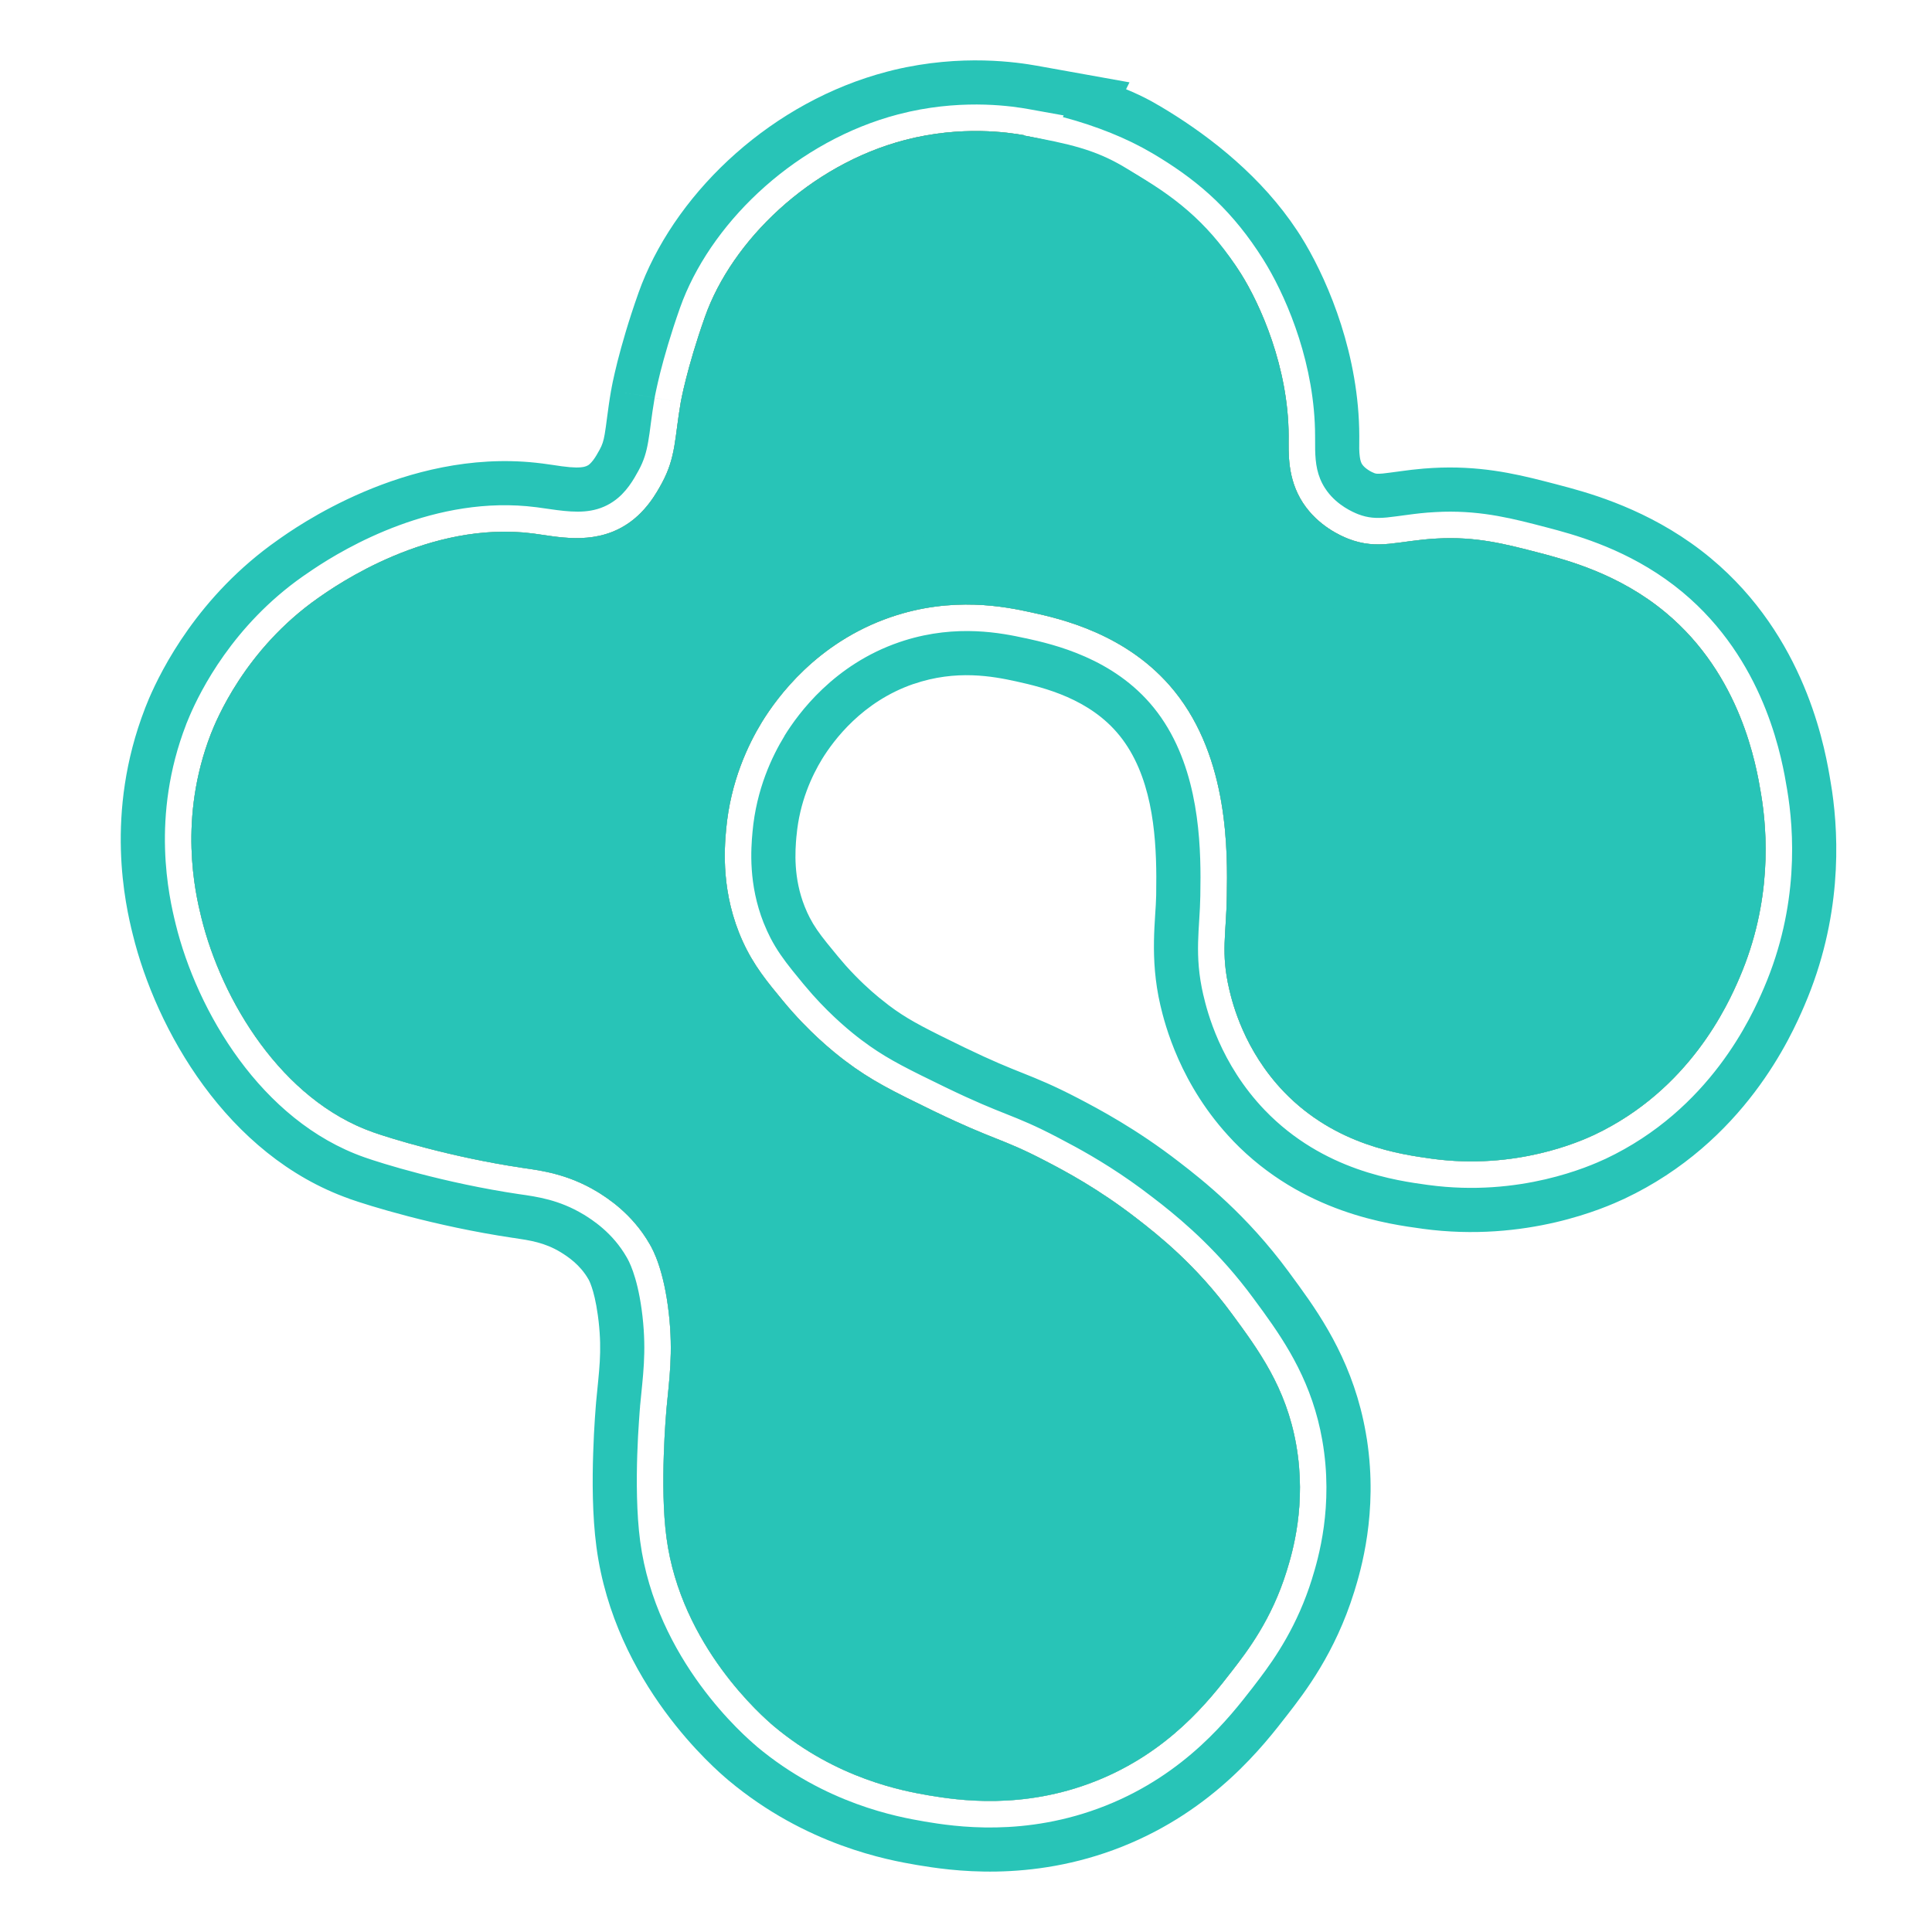
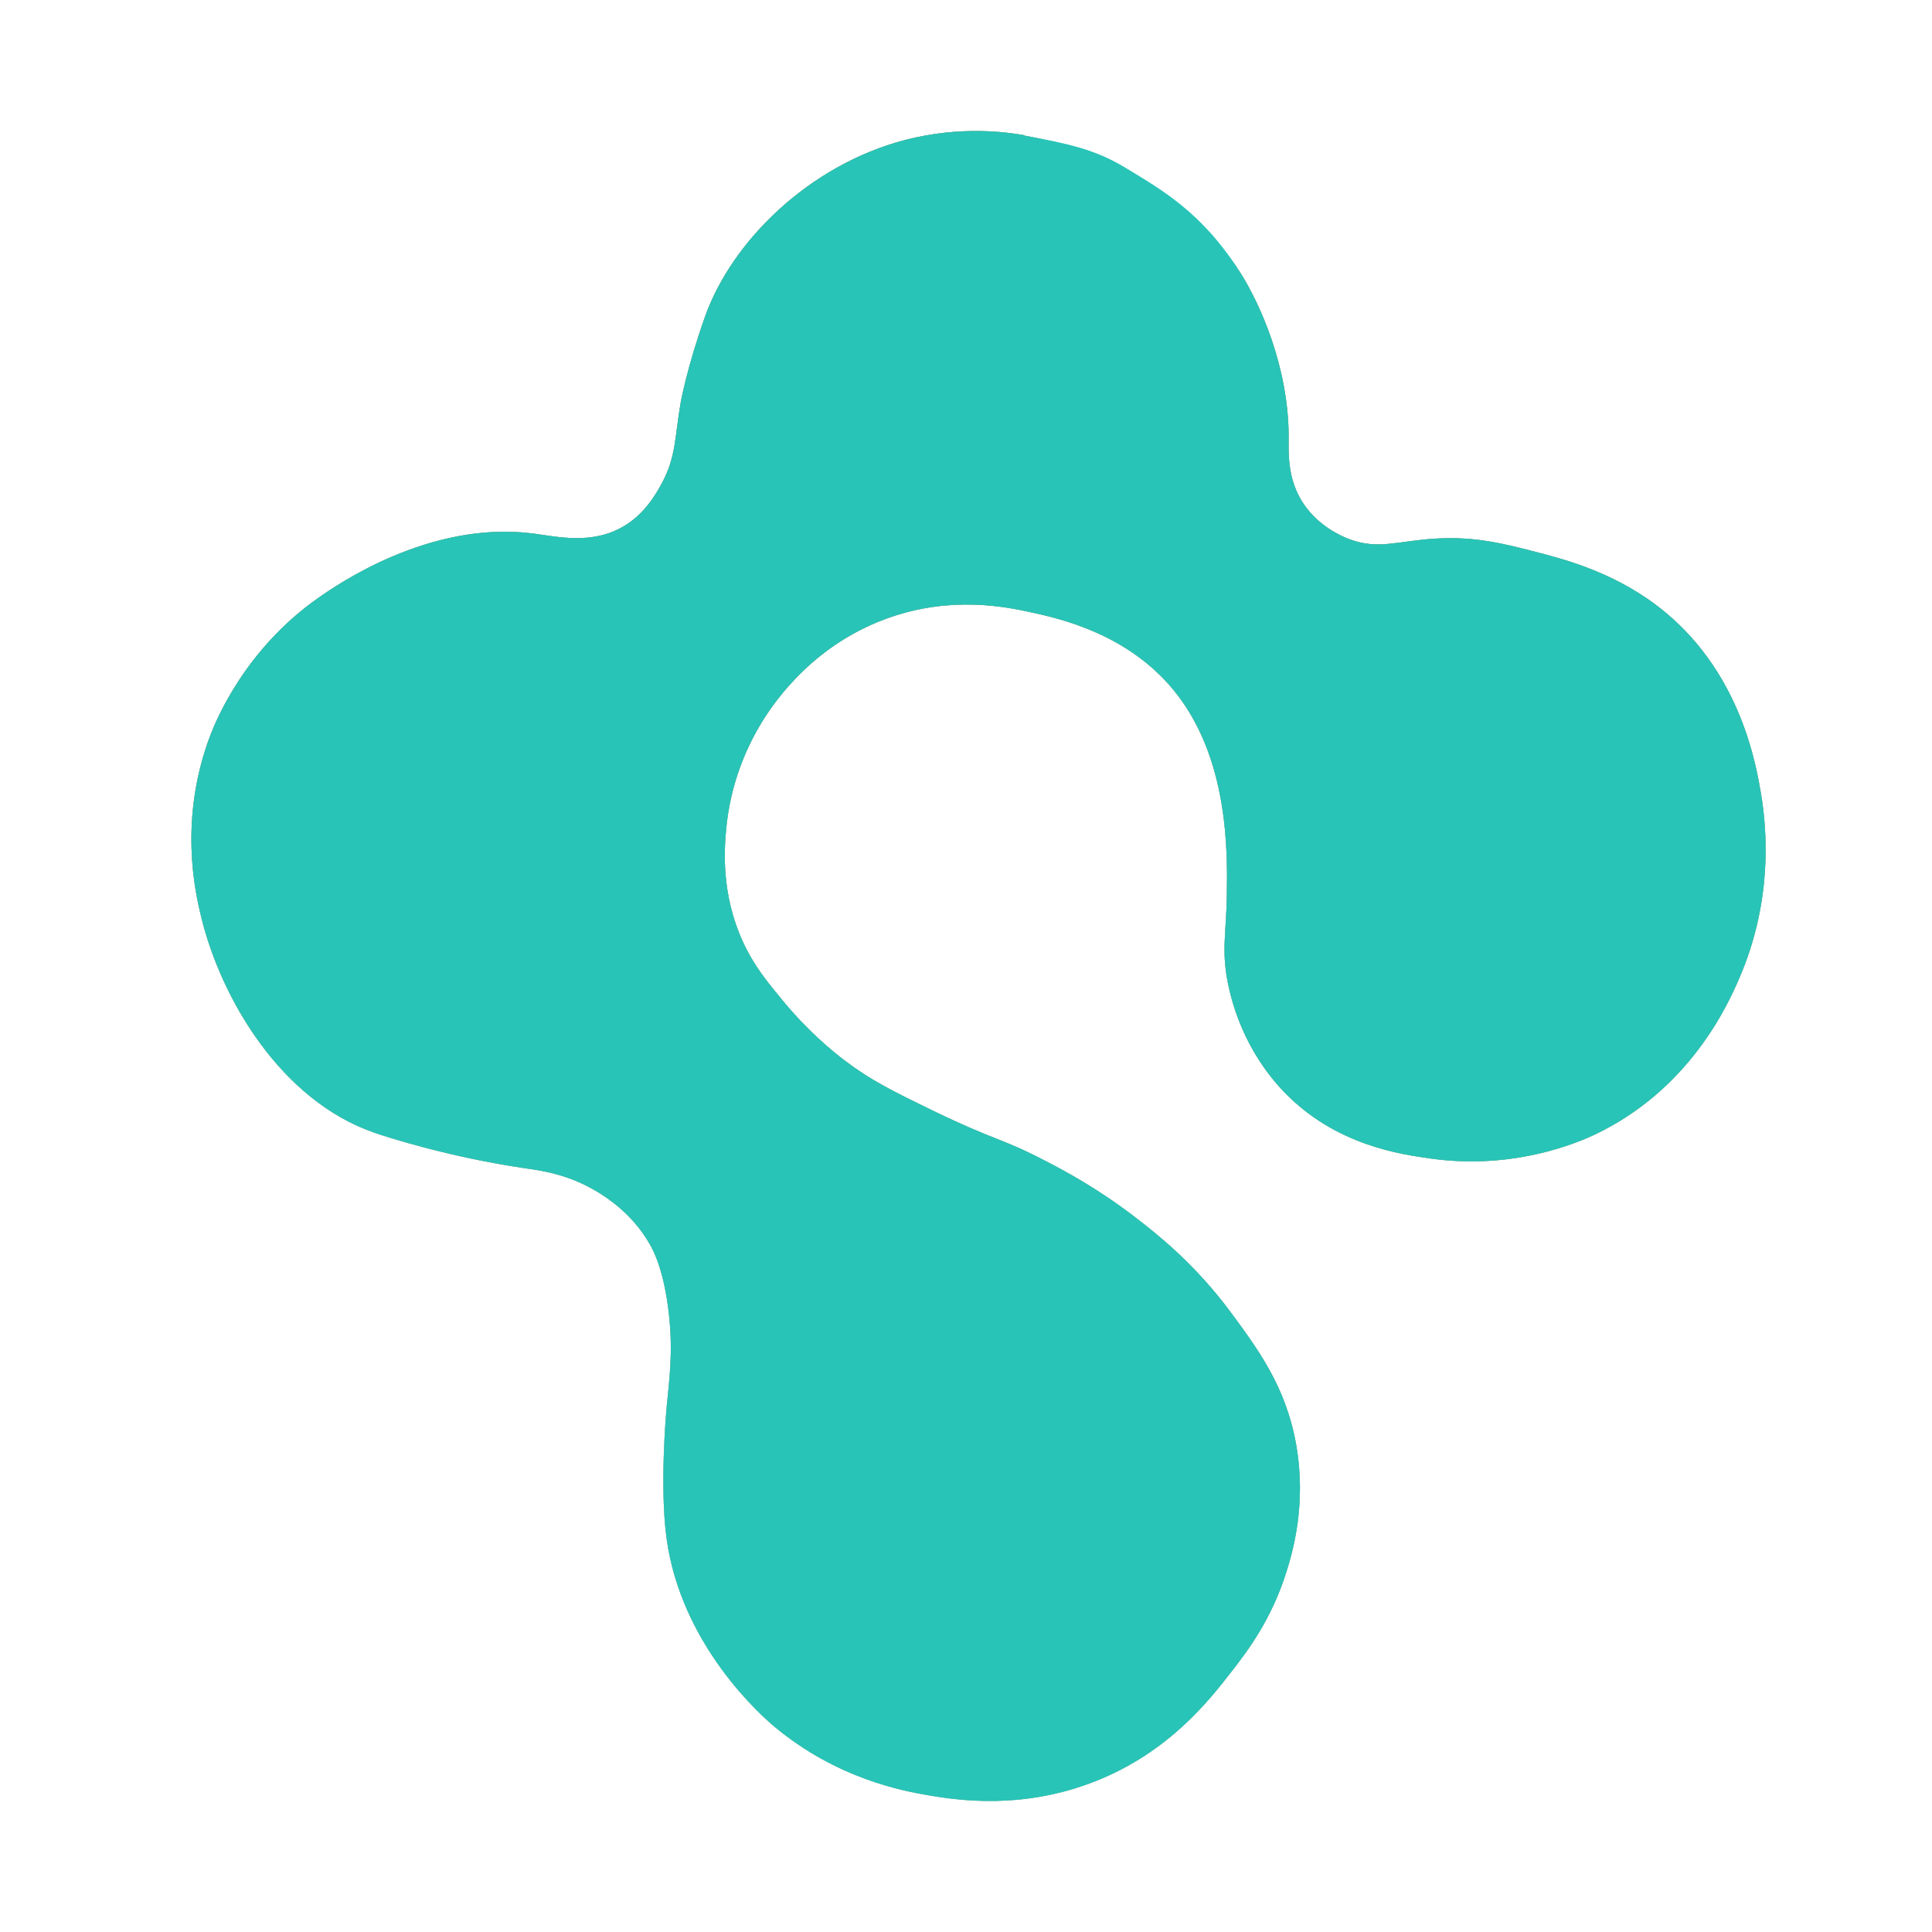
<svg xmlns="http://www.w3.org/2000/svg" width="32" height="32" viewBox="0 0 32 32" fill="none">
  <path d="M16.964 2.24C16.718 2.196 15.931 2.073 14.989 2.319C13.408 2.732 12.122 3.99 11.677 5.246C11.373 6.104 11.275 6.664 11.275 6.664C11.173 7.253 11.199 7.569 10.96 8.008C10.883 8.147 10.695 8.504 10.328 8.718C9.799 9.029 9.221 8.887 8.827 8.836C7.107 8.616 5.561 9.7 5.271 9.904C4.052 10.758 3.577 11.942 3.493 12.155C2.95 13.557 3.233 14.787 3.335 15.198C3.672 16.57 4.665 18.22 6.181 18.754C6.429 18.842 7.45 19.165 8.669 19.346C8.957 19.387 9.407 19.445 9.894 19.74C10.052 19.838 10.47 20.098 10.762 20.608C10.818 20.703 10.997 21.035 11.078 21.755C11.152 22.416 11.083 22.857 11.039 23.335C11.034 23.396 10.925 24.619 11.039 25.468C11.278 27.267 12.645 28.444 12.816 28.59C13.861 29.465 14.963 29.665 15.383 29.737C15.859 29.816 16.934 29.983 18.15 29.5C19.366 29.017 20.03 28.161 20.401 27.683C20.668 27.339 21.063 26.821 21.311 26.023C21.409 25.707 21.643 24.918 21.469 23.93C21.302 22.978 20.842 22.356 20.401 21.757C19.805 20.947 19.185 20.457 18.821 20.176C18.189 19.687 17.635 19.394 17.319 19.23C16.59 18.849 16.491 18.898 15.462 18.401C14.78 18.069 14.43 17.897 14 17.572C13.8 17.421 13.394 17.092 12.974 16.584C12.707 16.261 12.485 15.994 12.303 15.595C11.941 14.801 11.997 14.063 12.027 13.738C12.099 12.94 12.394 12.329 12.619 11.96C12.872 11.549 13.529 10.642 14.752 10.222C15.78 9.869 16.658 10.05 17.082 10.143C17.547 10.245 18.681 10.493 19.452 11.447C20.357 12.566 20.332 14.121 20.32 14.845C20.311 15.47 20.218 15.78 20.36 16.386C20.415 16.621 20.608 17.398 21.267 18.085C22.123 18.974 23.201 19.12 23.716 19.192C25.113 19.383 26.178 18.902 26.403 18.798C27.986 18.05 28.618 16.646 28.813 16.191C29.353 14.933 29.274 13.78 29.168 13.149C29.089 12.677 28.838 11.185 27.587 10.145C26.814 9.502 25.953 9.277 25.494 9.156C24.932 9.01 24.449 8.883 23.795 8.92C23.156 8.954 22.831 9.117 22.332 8.924C22.216 8.878 21.833 8.715 21.58 8.328C21.318 7.924 21.344 7.499 21.344 7.223C21.341 6.083 20.875 5.046 20.555 4.535C20.07 3.762 19.301 3.168 18.605 2.757C18.136 2.481 17.716 2.381 16.962 2.245" fill="#28C4B7" />
  <path d="M16.964 2.24C16.718 2.196 15.931 2.073 14.989 2.319C13.408 2.732 12.122 3.99 11.677 5.246C11.373 6.104 11.275 6.664 11.275 6.664C11.173 7.253 11.199 7.569 10.96 8.008C10.883 8.147 10.695 8.504 10.328 8.718C9.799 9.029 9.221 8.887 8.827 8.836C7.107 8.616 5.561 9.7 5.271 9.904C4.052 10.758 3.577 11.942 3.493 12.155C2.95 13.557 3.233 14.787 3.335 15.198C3.672 16.57 4.665 18.22 6.181 18.754C6.429 18.842 7.45 19.165 8.669 19.346C8.957 19.387 9.407 19.445 9.894 19.74C10.052 19.838 10.47 20.098 10.762 20.608C10.818 20.703 10.997 21.035 11.078 21.755C11.152 22.416 11.083 22.857 11.039 23.335C11.034 23.396 10.925 24.619 11.039 25.468C11.278 27.267 12.645 28.444 12.816 28.59C13.861 29.465 14.963 29.665 15.383 29.737C15.859 29.816 16.934 29.983 18.15 29.5C19.366 29.017 20.03 28.161 20.401 27.683C20.668 27.339 21.063 26.821 21.311 26.023C21.409 25.707 21.643 24.918 21.469 23.93C21.302 22.978 20.842 22.356 20.401 21.757C19.805 20.947 19.185 20.457 18.821 20.176C18.189 19.687 17.635 19.394 17.319 19.23C16.59 18.849 16.491 18.898 15.462 18.401C14.78 18.069 14.43 17.897 14 17.572C13.8 17.421 13.394 17.092 12.974 16.584C12.707 16.261 12.485 15.994 12.303 15.595C11.941 14.801 11.997 14.063 12.027 13.738C12.099 12.94 12.394 12.329 12.619 11.96C12.872 11.549 13.529 10.642 14.752 10.222C15.78 9.869 16.658 10.05 17.082 10.143C17.547 10.245 18.681 10.493 19.452 11.447C20.357 12.566 20.332 14.121 20.32 14.845C20.311 15.47 20.218 15.78 20.36 16.386C20.415 16.621 20.608 17.398 21.267 18.085C22.123 18.974 23.201 19.12 23.716 19.192C25.113 19.383 26.178 18.902 26.403 18.798C27.986 18.05 28.618 16.646 28.813 16.191C29.353 14.933 29.274 13.78 29.168 13.149C29.089 12.677 28.838 11.185 27.587 10.145C26.814 9.502 25.953 9.277 25.494 9.156C24.932 9.01 24.449 8.883 23.795 8.92C23.156 8.954 22.831 9.117 22.332 8.924C22.216 8.878 21.833 8.715 21.58 8.328C21.318 7.924 21.344 7.499 21.344 7.223C21.341 6.083 20.875 5.046 20.555 4.535C20.07 3.762 19.394 3.366 18.698 2.955C18.229 2.679 17.716 2.381 16.959 2.245" fill="url(#paint0_linear_3179_149797)" />
  <path d="M16.964 2.24C16.718 2.196 15.931 2.073 14.989 2.319C13.408 2.732 12.122 3.99 11.677 5.246C11.373 6.104 11.275 6.664 11.275 6.664C11.173 7.253 11.199 7.569 10.96 8.008C10.883 8.147 10.695 8.504 10.328 8.718C9.799 9.029 9.221 8.887 8.827 8.836C7.107 8.616 5.561 9.7 5.271 9.904C4.052 10.758 3.577 11.942 3.493 12.155C2.95 13.557 3.233 14.787 3.335 15.198C3.672 16.57 4.665 18.22 6.181 18.754C6.429 18.842 7.45 19.165 8.669 19.346C8.957 19.387 9.407 19.445 9.894 19.74C10.052 19.838 10.47 20.098 10.762 20.608C10.818 20.703 10.997 21.035 11.078 21.755C11.152 22.416 11.083 22.857 11.039 23.335C11.034 23.396 10.925 24.619 11.039 25.468C11.278 27.267 12.645 28.444 12.816 28.59C13.861 29.465 14.963 29.665 15.383 29.737C15.859 29.816 16.934 29.983 18.15 29.5C19.366 29.017 20.03 28.161 20.401 27.683C20.668 27.339 21.063 26.821 21.311 26.023C21.409 25.707 21.643 24.918 21.469 23.93C21.302 22.978 20.842 22.356 20.401 21.757C19.805 20.947 19.185 20.457 18.821 20.176C18.189 19.687 17.635 19.394 17.319 19.23C16.59 18.849 16.491 18.898 15.462 18.401C14.78 18.069 14.43 17.897 14 17.572C13.8 17.421 13.394 17.092 12.974 16.584C12.707 16.261 12.485 15.994 12.303 15.595C11.941 14.801 11.997 14.063 12.027 13.738C12.099 12.94 12.394 12.329 12.619 11.96C12.872 11.549 13.529 10.642 14.752 10.222C15.78 9.869 16.658 10.05 17.082 10.143C17.547 10.245 18.681 10.493 19.452 11.447C20.357 12.566 20.332 14.121 20.32 14.845C20.311 15.47 20.218 15.78 20.36 16.386C20.415 16.621 20.608 17.398 21.267 18.085C22.123 18.974 23.201 19.12 23.716 19.192C25.113 19.383 26.178 18.902 26.403 18.798C27.986 18.05 28.618 16.646 28.813 16.191C29.353 14.933 29.274 13.78 29.168 13.149C29.089 12.677 28.838 11.185 27.587 10.145C26.814 9.502 25.953 9.277 25.494 9.156C24.932 9.01 24.449 8.883 23.795 8.92C23.156 8.954 22.831 9.117 22.332 8.924C22.216 8.878 21.833 8.715 21.58 8.328C21.318 7.924 21.344 7.499 21.344 7.223C21.341 6.083 20.875 5.046 20.555 4.535C20.07 3.762 19.547 3.319 18.851 2.908C18.382 2.632 17.716 2.381 16.962 2.245" fill="#28C4B7" />
-   <path d="M14.803 1.159C15.934 0.888 16.864 1.034 17.17 1.088L18.708 1.364L18.651 1.478C18.792 1.536 18.933 1.601 19.075 1.679L19.199 1.75L19.2 1.75L19.346 1.838C20.066 2.281 20.901 2.934 21.486 3.821L21.546 3.913V3.914L21.622 4.039C22.011 4.702 22.511 5.885 22.514 7.221V7.223L22.513 7.432C22.514 7.484 22.517 7.523 22.523 7.568C22.532 7.634 22.546 7.667 22.561 7.69C22.581 7.72 22.613 7.751 22.658 7.781C22.7 7.81 22.738 7.826 22.762 7.836C22.788 7.846 22.807 7.851 22.902 7.843C22.983 7.835 23.056 7.823 23.212 7.803C23.317 7.788 23.442 7.773 23.583 7.761L23.731 7.751C24.481 7.709 25.068 7.839 25.575 7.969L25.788 8.024L25.791 8.025L25.994 8.079C26.529 8.225 27.47 8.526 28.335 9.245L28.482 9.372C29.959 10.696 30.242 12.479 30.321 12.954L30.345 13.103C30.459 13.889 30.507 15.211 29.888 16.652L29.888 16.652C29.67 17.16 28.895 18.916 26.903 19.856L26.899 19.858L26.896 19.859C26.601 19.996 25.287 20.587 23.558 20.352L23.554 20.351C23.03 20.278 21.583 20.1 20.424 18.897L20.423 18.895C19.542 17.978 19.29 16.948 19.221 16.657L19.221 16.655L19.22 16.653C19.035 15.862 19.144 15.216 19.15 14.828V14.826L19.152 14.519C19.149 13.771 19.068 12.833 18.543 12.183L18.542 12.182C18.052 11.576 17.299 11.389 16.831 11.286V11.286C16.451 11.203 15.841 11.085 15.132 11.329L15.132 11.328C14.281 11.621 13.808 12.261 13.615 12.574C13.451 12.844 13.243 13.28 13.193 13.843L13.192 13.846C13.168 14.105 13.141 14.545 13.328 15.015L13.368 15.109L13.369 15.112L13.411 15.198C13.482 15.336 13.566 15.456 13.696 15.618L13.876 15.838L13.876 15.838L14.004 15.988C14.216 16.225 14.414 16.404 14.559 16.523L14.706 16.639L14.706 16.64L14.825 16.727C15.1 16.92 15.367 17.053 15.974 17.349H15.974C16.451 17.579 16.705 17.68 16.936 17.772C17.196 17.876 17.445 17.976 17.86 18.192H17.86C18.192 18.366 18.82 18.696 19.535 19.25H19.535C19.927 19.552 20.649 20.121 21.343 21.063L21.515 21.298C21.931 21.87 22.429 22.634 22.621 23.727L22.641 23.845C22.826 25.058 22.538 26.015 22.429 26.369L22.428 26.371C22.115 27.377 21.612 28.031 21.325 28.4L21.325 28.4C20.94 28.896 20.113 29.98 18.582 30.588C17.056 31.193 15.713 30.977 15.192 30.891L15.189 30.89L15.186 30.89C14.712 30.809 13.354 30.567 12.065 29.487L12.061 29.484L12.058 29.481C11.864 29.316 10.18 27.89 9.879 25.624V25.624C9.809 25.101 9.81 24.505 9.825 24.068C9.832 23.842 9.843 23.643 9.853 23.497C9.858 23.424 9.863 23.363 9.866 23.318C9.868 23.296 9.869 23.277 9.87 23.264C9.871 23.25 9.872 23.247 9.872 23.246L9.872 23.237L9.873 23.228C9.922 22.699 9.973 22.4 9.915 21.886L9.902 21.784C9.871 21.558 9.831 21.407 9.801 21.319C9.784 21.268 9.77 21.235 9.762 21.219C9.758 21.211 9.756 21.205 9.754 21.203L9.752 21.199L9.75 21.195L9.747 21.19C9.608 20.947 9.407 20.815 9.284 20.739C9.02 20.58 8.783 20.545 8.501 20.503L8.497 20.503C7.188 20.308 6.092 19.964 5.789 19.857V19.856C3.75 19.136 2.582 17.041 2.199 15.477L2.199 15.477C2.079 14.995 1.727 13.475 2.402 11.733L2.403 11.729L2.467 11.572C2.673 11.093 3.282 9.869 4.599 8.946C4.875 8.751 6.706 7.435 8.872 7.664L8.975 7.676L8.977 7.676L9.155 7.701C9.211 7.71 9.259 7.717 9.306 7.723C9.402 7.736 9.476 7.742 9.54 7.743C9.663 7.744 9.71 7.724 9.735 7.709L9.737 7.708L9.74 7.707C9.754 7.698 9.784 7.675 9.824 7.623C9.864 7.57 9.891 7.522 9.932 7.448C9.976 7.367 9.996 7.306 10.016 7.191C10.029 7.117 10.039 7.037 10.056 6.908C10.072 6.787 10.092 6.636 10.122 6.464L10.123 6.463L10.987 6.614L10.843 6.589L10.843 6.589C10.816 6.746 10.797 6.883 10.781 7.004C10.765 7.127 10.753 7.224 10.736 7.317C10.706 7.489 10.666 7.63 10.575 7.796C10.5 7.933 10.374 8.163 10.153 8.31L10.107 8.339L10.106 8.34C9.83 8.502 9.543 8.489 9.219 8.448L8.883 8.401H8.882C7.215 8.187 5.724 9.07 5.188 9.429L5.018 9.545C3.859 10.358 3.319 11.442 3.14 11.86L3.084 11.995L3.084 11.997C2.491 13.526 2.801 14.865 2.909 15.302L2.909 15.303C3.263 16.747 4.322 18.565 6.035 19.168V19.168C6.306 19.264 7.354 19.594 8.604 19.78L8.606 19.78C8.891 19.821 9.26 19.871 9.663 20.114H9.664C9.808 20.203 10.146 20.415 10.381 20.826L10.383 20.828L10.383 20.83C10.407 20.871 10.548 21.113 10.627 21.685L10.642 21.804C10.71 22.41 10.647 22.798 10.601 23.295L10.601 23.298V23.302C10.601 23.302 10.601 23.303 10.601 23.303C10.601 23.305 10.601 23.306 10.601 23.308C10.6 23.312 10.6 23.318 10.599 23.324C10.598 23.337 10.597 23.354 10.595 23.375C10.592 23.418 10.588 23.475 10.583 23.546C10.573 23.686 10.562 23.876 10.555 24.092C10.541 24.518 10.542 25.065 10.603 25.526V25.526C10.866 27.5 12.351 28.771 12.532 28.924L12.534 28.927C13.671 29.878 14.869 30.094 15.309 30.169L15.312 30.17C15.805 30.252 16.979 30.437 18.312 29.908C19.646 29.378 20.371 28.437 20.748 27.952L20.857 27.809C21.128 27.452 21.491 26.92 21.73 26.154L21.73 26.153C21.834 25.818 22.093 24.947 21.901 23.854H21.901C21.738 22.923 21.319 22.274 20.923 21.726L20.755 21.497C20.201 20.745 19.627 20.253 19.242 19.948L19.088 19.829C18.592 19.444 18.14 19.175 17.809 18.994L17.522 18.841C17.139 18.64 16.916 18.551 16.665 18.451C16.426 18.356 16.154 18.248 15.654 18.006H15.654C15.053 17.714 14.739 17.559 14.408 17.327L14.265 17.223H14.265C14.105 17.102 13.795 16.852 13.458 16.474L13.312 16.304L13.125 16.075C12.98 15.894 12.864 15.732 12.762 15.536L12.703 15.414L12.703 15.413L12.648 15.285C12.396 14.648 12.437 14.066 12.464 13.779V13.778C12.528 13.066 12.791 12.521 12.994 12.189L12.993 12.188C13.224 11.814 13.813 11.008 14.894 10.637L14.979 10.609C15.852 10.335 16.593 10.485 16.988 10.572V10.571C17.454 10.674 18.446 10.9 19.111 11.723L19.111 11.723C19.803 12.579 19.883 13.751 19.884 14.531L19.881 14.838V14.839C19.873 15.374 19.774 15.811 19.932 16.486L19.933 16.488C19.993 16.744 20.208 17.616 20.95 18.389L20.951 18.39C21.921 19.396 23.137 19.555 23.655 19.627H23.657C25.178 19.834 26.337 19.312 26.588 19.196V19.196L26.591 19.195C28.327 18.375 29.012 16.839 29.216 16.364L29.216 16.364C29.801 15.002 29.715 13.755 29.6 13.075H29.6C29.523 12.612 29.268 11.06 27.994 9.917L27.868 9.808C27.12 9.186 26.303 8.922 25.8 8.784L25.605 8.732H25.604C25.079 8.595 24.569 8.459 23.904 8.476L23.77 8.482C23.594 8.491 23.441 8.51 23.309 8.528C23.17 8.546 23.07 8.561 22.97 8.571C22.793 8.587 22.661 8.58 22.495 8.517H22.495C22.405 8.481 22.157 8.373 21.982 8.137L21.948 8.088C21.814 7.882 21.788 7.671 21.783 7.449L21.782 7.223V7.222C21.78 6.054 21.336 4.998 20.993 4.413L20.926 4.302L20.926 4.302C20.43 3.512 19.89 3.032 19.212 2.614L19.074 2.531H19.073C18.68 2.299 18.173 2.09 17.604 1.939L17.618 1.912L17.041 1.808C16.786 1.762 16.015 1.641 15.069 1.848L14.878 1.894C13.213 2.33 11.846 3.62 11.312 4.968L11.263 5.099L11.263 5.099C11.106 5.543 11.002 5.911 10.936 6.17C10.904 6.299 10.881 6.401 10.866 6.473C10.858 6.508 10.853 6.536 10.849 6.555C10.847 6.565 10.846 6.573 10.845 6.578C10.844 6.581 10.844 6.583 10.844 6.585C10.843 6.586 10.843 6.587 10.843 6.587V6.588L11.206 6.652L10.989 6.614C10.146 6.467 10.123 6.463 10.123 6.463V6.462C10.123 6.461 10.123 6.461 10.123 6.46C10.123 6.459 10.123 6.458 10.124 6.457C10.124 6.454 10.125 6.45 10.126 6.447C10.127 6.439 10.129 6.429 10.131 6.417C10.135 6.394 10.142 6.361 10.15 6.321C10.167 6.241 10.192 6.13 10.227 5.99C10.298 5.712 10.408 5.322 10.574 4.855L10.574 4.854L10.631 4.702C11.252 3.132 12.806 1.68 14.693 1.187H14.693L14.803 1.159ZM15.1 2.743C15.794 2.562 16.396 2.603 16.715 2.646L16.883 2.676L17.015 2.702C17.67 2.835 18.236 3.055 18.628 3.286V3.286C19.276 3.669 19.742 4.066 20.183 4.769L20.239 4.862C20.517 5.338 20.878 6.196 20.903 7.128L20.905 7.224C20.905 7.471 20.867 8.035 21.212 8.567L21.213 8.568C21.543 9.073 22.033 9.278 22.169 9.332L22.172 9.333L22.174 9.334C22.506 9.462 22.784 9.469 23.052 9.444C23.175 9.433 23.308 9.413 23.425 9.397C23.549 9.381 23.676 9.366 23.819 9.358H23.819C24.397 9.325 24.819 9.434 25.382 9.581V9.581C25.839 9.701 26.615 9.907 27.306 10.483L27.307 10.483C28.424 11.412 28.657 12.756 28.735 13.221L28.735 13.222C28.831 13.787 28.901 14.799 28.454 15.91L28.41 16.018L28.409 16.018C28.229 16.44 27.681 17.648 26.348 18.336L26.216 18.401C26.011 18.496 25.042 18.93 23.775 18.758H23.774C23.278 18.688 22.384 18.56 21.653 17.852L21.583 17.781C21.009 17.182 20.838 16.501 20.787 16.287H20.787C20.662 15.751 20.748 15.565 20.759 14.852C20.77 14.172 20.81 12.537 19.886 11.291L19.793 11.171C19.027 10.223 17.952 9.897 17.386 9.762L17.177 9.714H17.176C16.748 9.621 15.818 9.426 14.717 9.772L14.61 9.807H14.609C13.332 10.246 12.614 11.159 12.302 11.64L12.245 11.73L12.244 11.732C11.997 12.138 11.67 12.813 11.59 13.698C11.558 14.041 11.493 14.874 11.904 15.776V15.776C12.112 16.236 12.372 16.544 12.636 16.863V16.863C13.084 17.406 13.518 17.758 13.735 17.922V17.922C14.204 18.277 14.592 18.466 15.27 18.796L15.271 18.796C15.799 19.051 16.091 19.167 16.34 19.266C16.579 19.361 16.771 19.438 17.116 19.619L17.387 19.763C17.693 19.931 18.102 20.174 18.552 20.523L18.553 20.524C18.907 20.797 19.488 21.257 20.048 22.017L20.211 22.241C20.586 22.759 20.908 23.271 21.037 24.006L21.062 24.169C21.167 24.975 20.978 25.614 20.892 25.893C20.696 26.523 20.401 26.959 20.156 27.282L20.055 27.413C19.689 27.885 19.086 28.656 17.988 29.092C16.89 29.528 15.917 29.38 15.457 29.304H15.457C15.058 29.236 14.053 29.052 13.101 28.256C12.943 28.122 11.766 27.101 11.497 25.561L11.473 25.411L11.473 25.41L11.456 25.257C11.381 24.493 11.466 23.489 11.475 23.376C11.515 22.946 11.585 22.484 11.527 21.838L11.514 21.706L11.514 21.706L11.496 21.564C11.414 20.968 11.268 20.624 11.178 20.454L11.141 20.387C10.835 19.855 10.418 19.554 10.203 19.416L10.125 19.367L10.121 19.365L10.015 19.303C9.486 19.012 9.004 18.951 8.733 18.912H8.733C7.697 18.758 6.807 18.498 6.448 18.381L6.327 18.34L6.326 18.34L6.204 18.294C4.991 17.799 4.127 16.443 3.793 15.216L3.761 15.094L3.761 15.092L3.719 14.914C3.613 14.424 3.471 13.427 3.902 12.314L3.902 12.314C3.977 12.121 4.414 11.04 5.522 10.263L5.523 10.263C5.82 10.054 7.237 9.075 8.77 9.271V9.271C9.092 9.313 9.86 9.502 10.55 9.096L10.55 9.096C11.033 8.814 11.271 8.352 11.344 8.219L11.345 8.218C11.492 7.946 11.559 7.71 11.601 7.468C11.621 7.353 11.636 7.234 11.651 7.118C11.667 7 11.684 6.877 11.707 6.74V6.739C11.707 6.739 11.708 6.738 11.708 6.736C11.709 6.733 11.71 6.728 11.711 6.721C11.714 6.706 11.718 6.684 11.725 6.654C11.737 6.593 11.758 6.502 11.787 6.384C11.847 6.149 11.943 5.807 12.09 5.393C12.486 4.277 13.657 3.121 15.1 2.743L15.1 2.743ZM16.599 3.368C16.334 3.334 15.844 3.304 15.284 3.451L15.285 3.451C14.072 3.768 13.093 4.754 12.78 5.637C12.641 6.028 12.551 6.347 12.496 6.563C12.469 6.671 12.451 6.753 12.44 6.805C12.435 6.83 12.431 6.849 12.429 6.859L12.428 6.863L12.428 6.864C12.407 6.986 12.392 7.096 12.376 7.214C12.362 7.323 12.345 7.46 12.321 7.594C12.275 7.856 12.203 8.131 12.055 8.435L11.987 8.568L11.986 8.57L11.985 8.572C11.918 8.693 11.598 9.33 10.921 9.726L10.921 9.727C9.961 10.291 8.876 10.023 8.676 9.997V9.996C7.453 9.84 6.251 10.645 5.944 10.861L5.942 10.862C5.011 11.515 4.64 12.434 4.582 12.582C4.226 13.505 4.342 14.336 4.434 14.76L4.47 14.916L4.471 14.919L4.5 15.03C4.802 16.135 5.559 17.239 6.477 17.615L6.569 17.65L6.572 17.651L6.679 17.687C7.005 17.793 7.851 18.041 8.837 18.188L8.963 18.206C9.271 18.252 9.797 18.349 10.367 18.663L10.5 18.739L10.504 18.742L10.509 18.745C10.702 18.864 11.328 19.248 11.772 20.017H11.772C11.773 20.019 11.774 20.021 11.775 20.023C11.776 20.024 11.777 20.025 11.777 20.027H11.777C11.906 20.249 12.114 20.69 12.22 21.462L12.24 21.624L12.241 21.624L12.256 21.773C12.32 22.505 12.241 23.043 12.204 23.443C12.191 23.605 12.119 24.511 12.183 25.178L12.198 25.313V25.314L12.217 25.438C12.439 26.695 13.419 27.566 13.572 27.697C14.366 28.36 15.206 28.519 15.575 28.582H15.575C16.005 28.654 16.812 28.772 17.718 28.412C18.619 28.055 19.119 27.426 19.477 26.965L19.477 26.965L19.572 26.842C19.794 26.548 20.033 26.192 20.194 25.676C20.276 25.408 20.441 24.839 20.317 24.133L20.316 24.132C20.216 23.56 19.974 23.163 19.619 22.669L19.459 22.451C18.96 21.774 18.443 21.363 18.106 21.103L18.103 21.101C17.693 20.783 17.321 20.56 17.034 20.403L16.777 20.267C16.464 20.103 16.298 20.037 16.07 19.946C15.812 19.843 15.502 19.72 14.953 19.455L14.95 19.453C14.28 19.127 13.828 18.91 13.294 18.506V18.506C13.049 18.32 12.568 17.929 12.072 17.329V17.33C11.813 17.016 11.492 16.638 11.238 16.078V16.078C10.745 14.997 10.827 14.004 10.862 13.63C10.956 12.601 11.335 11.819 11.62 11.351L11.621 11.349L11.623 11.347C11.936 10.838 12.777 9.663 14.372 9.115L14.372 9.115L14.498 9.074C15.622 8.721 16.593 8.851 17.125 8.957L17.332 9L17.334 9L17.553 9.049C18.166 9.194 19.441 9.573 20.361 10.711H20.361C21.571 12.206 21.5 14.197 21.49 14.864C21.487 15.047 21.478 15.205 21.47 15.336C21.462 15.476 21.455 15.566 21.453 15.657C21.448 15.805 21.455 15.931 21.498 16.116L21.518 16.198C21.578 16.424 21.728 16.875 22.11 17.274L22.162 17.326C22.706 17.855 23.382 17.965 23.873 18.033H23.874C24.933 18.178 25.748 17.812 25.909 17.737C27.079 17.183 27.565 16.132 27.737 15.731L27.738 15.729L27.776 15.638C28.154 14.695 28.096 13.831 28.014 13.344L28.014 13.342C27.937 12.887 27.734 11.789 26.839 11.045L26.839 11.045C26.282 10.582 25.648 10.407 25.196 10.288V10.288C24.631 10.141 24.311 10.063 23.861 10.088H23.858C23.743 10.094 23.637 10.107 23.522 10.122C23.422 10.136 23.262 10.159 23.12 10.172C22.778 10.204 22.378 10.197 21.911 10.016L21.898 10.011C21.728 9.943 21.058 9.669 20.601 8.967L20.599 8.965C20.117 8.222 20.173 7.425 20.174 7.226L20.169 7.066C20.127 6.27 19.793 5.523 19.563 5.157V5.157C19.219 4.608 18.629 4.13 18.01 3.765V3.765C17.77 3.623 17.556 3.55 17.009 3.444L16.753 3.396L16.599 3.368ZM12.427 6.868C12.427 6.868 12.427 6.867 12.428 6.867V6.866L12.428 6.865V6.865L12.428 6.865L12.427 6.868Z" fill="#28C4B7" />
  <defs>
    <linearGradient id="paint0_linear_3179_149797" x1="16.207" y1="2.17" x2="16.207" y2="29.83" gradientUnits="userSpaceOnUse">
      <stop stop-color="#BB8B5D" />
      <stop offset="1" stop-color="#C8BEAA" />
    </linearGradient>
  </defs>
</svg>